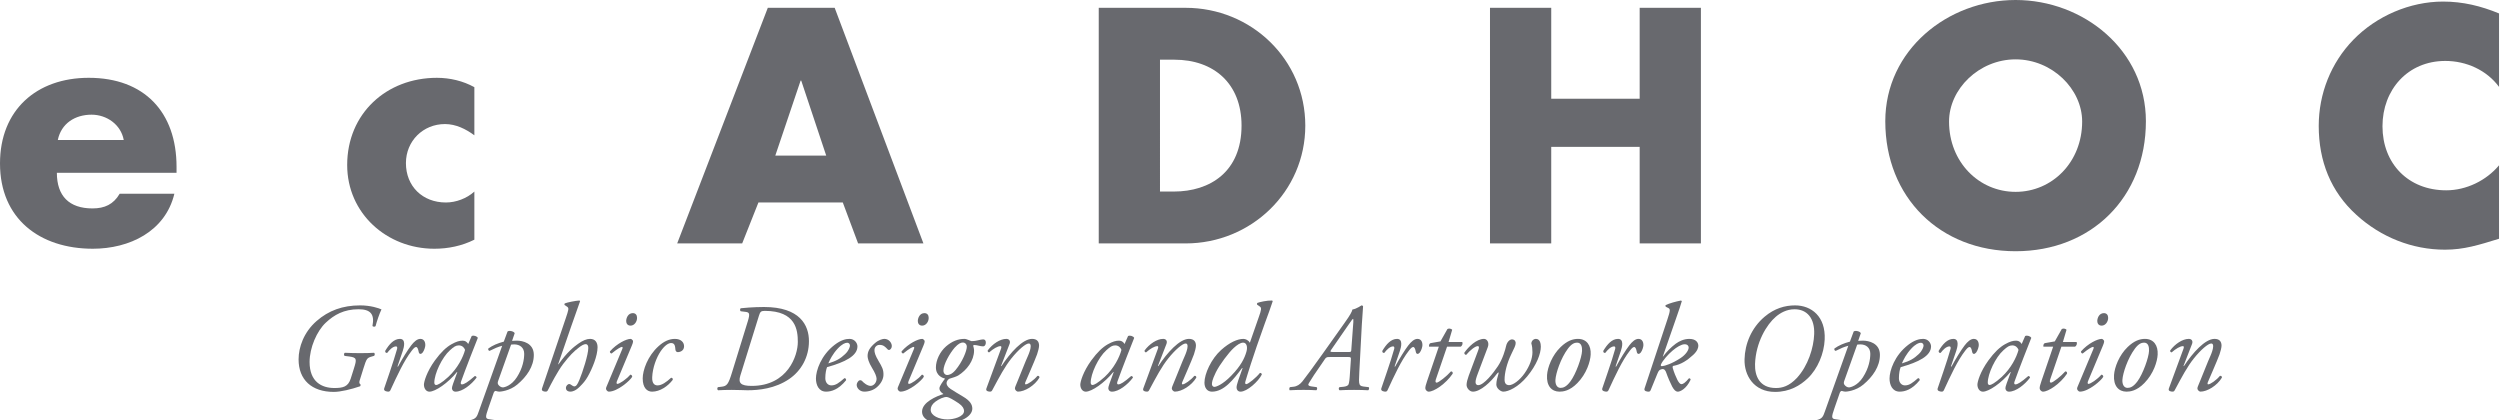
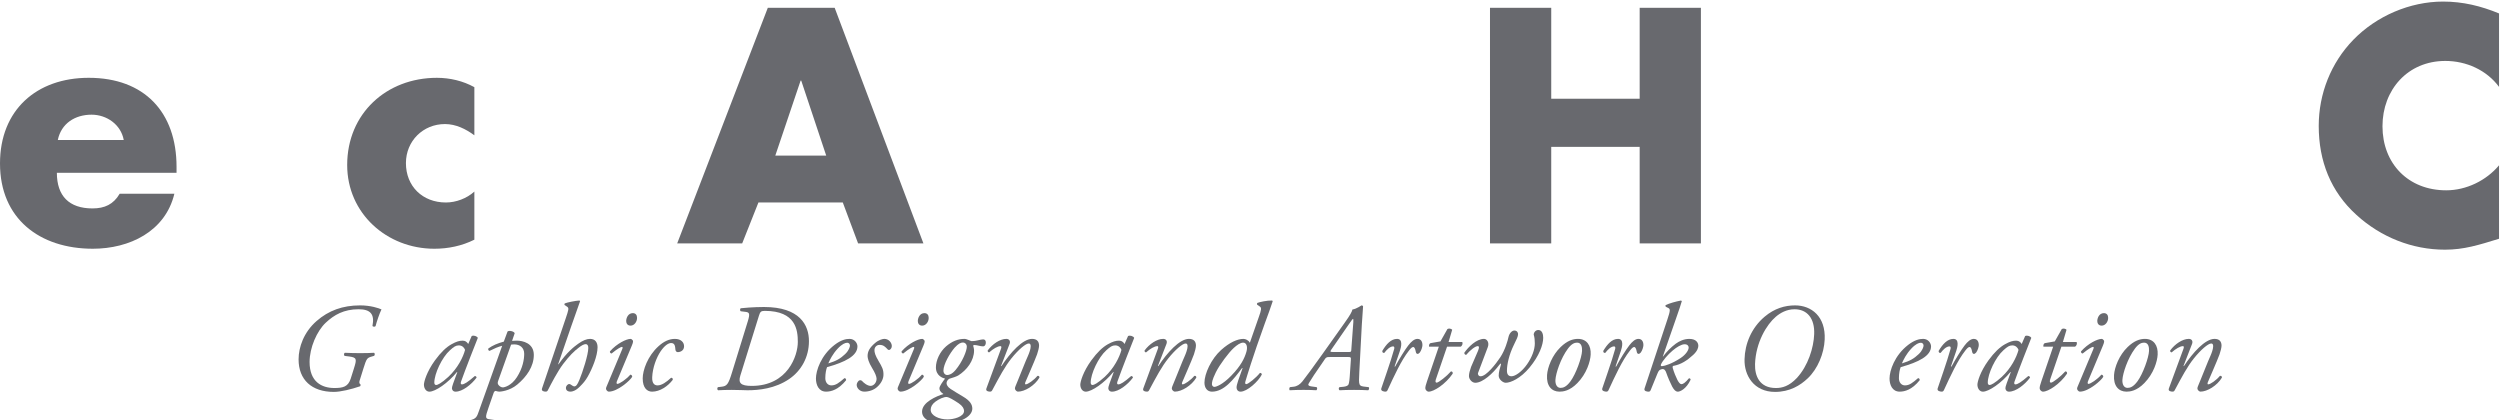
<svg xmlns="http://www.w3.org/2000/svg" version="1.1" x="0px" y="0px" width="256px" height="43px" viewBox="0 0 256 43" overflow="visible" enable-background="new 0 0 256 43" xml:space="preserve">
  <defs>
</defs>
  <path fill="#68696E" d="M18.079,17.695H5.823c0,2.368,1.248,3.647,3.648,3.647c1.248,0,2.144-0.416,2.784-1.503h5.6  c-0.928,3.872-4.607,5.631-8.352,5.631C4.063,25.47,0,22.398,0,16.735c0-5.472,3.744-8.768,9.087-8.768  c5.695,0,8.991,3.52,8.991,9.12V17.695z M12.671,14.335c-0.288-1.568-1.728-2.592-3.296-2.592c-1.696,0-3.104,0.896-3.456,2.592  H12.671z" />
  <path fill="#68696E" d="M48.574,13.855c-0.864-0.64-1.888-1.152-3.007-1.152c-2.24,0-4,1.728-4,4c0,2.368,1.696,4.032,4.096,4.032  c1.024,0,2.144-0.416,2.912-1.12v4.928c-1.28,0.64-2.688,0.928-4.096,0.928c-4.863,0-8.927-3.616-8.927-8.575  c0-5.28,4.032-8.928,9.184-8.928c1.344,0,2.688,0.32,3.839,0.96V13.855z" />
  <path fill="#68696E" d="M77.663,20.734l-1.664,4.192h-6.655L78.623,0.8h6.848l9.087,24.126H87.87l-1.568-4.192H77.663z   M82.046,8.255h-0.064l-2.592,7.68h5.215L82.046,8.255z" />
-   <path fill="#68696E" d="M112.511,0.8h8.896c6.719,0,12.255,5.28,12.255,12.063c0,6.783-5.568,12.063-12.255,12.063h-8.896V0.8z   M118.782,19.615h1.408c3.744,0,6.944-2.048,6.944-6.751c0-4.32-2.848-6.751-6.879-6.751h-1.472V19.615z" />
  <path fill="#68696E" d="M167.902,10.111V0.8h6.271v24.126h-6.271v-9.887h-9.056v9.887h-6.271V0.8h6.271v9.312H167.902z" />
-   <path fill="#68696E" d="M219.74,12.415c0,7.808-5.6,13.311-13.343,13.311s-13.343-5.503-13.343-13.311  C193.054,5.12,199.454,0,206.397,0S219.74,5.12,219.74,12.415z M199.582,12.447c0,4.16,3.072,7.199,6.815,7.199  c3.744,0,6.815-3.04,6.815-7.199c0-3.328-3.071-6.368-6.815-6.368C202.654,6.08,199.582,9.12,199.582,12.447z" />
  <path fill="#68696E" d="M255.902,8.896c-1.28-1.728-3.36-2.656-5.504-2.656c-3.84,0-6.432,2.944-6.432,6.688  c0,3.808,2.624,6.56,6.527,6.56c2.048,0,4.096-0.992,5.408-2.56v7.52c-2.08,0.64-3.584,1.119-5.536,1.119  c-3.359,0-6.56-1.279-9.055-3.551c-2.656-2.4-3.872-5.536-3.872-9.12c0-3.295,1.248-6.463,3.552-8.831  c2.368-2.432,5.791-3.904,9.184-3.904c2.016,0,3.871,0.448,5.728,1.216V8.896z" />
  <path fill="#68696E" d="M36.245,37.723c0.294-0.935,0.307-1.113-0.461-1.216l-0.499-0.064c-0.09-0.076-0.077-0.269,0.025-0.319  c0.563,0.025,0.999,0.038,1.536,0.038c0.551,0,1.152-0.013,1.459-0.038c0.09,0.051,0.103,0.256-0.013,0.319l-0.218,0.064  c-0.486,0.141-0.538,0.191-0.857,1.216l-0.397,1.268c-0.051,0.166-0.026,0.308,0.103,0.384c0.013,0.052,0,0.128-0.051,0.18  c-0.883,0.307-2.01,0.576-2.688,0.576c-2.266,0-3.61-1.242-3.61-3.329c0-1.241,0.525-2.777,1.844-3.93  c1.229-1.075,2.675-1.601,4.455-1.601c1.088,0,1.895,0.281,2.189,0.41c-0.218,0.46-0.474,1.203-0.602,1.702  c-0.051,0.103-0.282,0.09-0.32-0.013c0.23-1.178-0.179-1.703-1.421-1.703c-1.511,0-2.509,0.576-3.354,1.37  c-0.922,0.857-1.665,2.573-1.665,4.033c0,2.035,1.255,2.662,2.535,2.662c0.896,0,1.408-0.128,1.677-0.96L36.245,37.723z" />
-   <path fill="#68696E" d="M41.248,35.918l-0.55,1.613h0.064c0.384-0.718,1.011-1.741,1.344-2.164c0.294-0.384,0.615-0.666,0.935-0.666  c0.448,0,0.512,0.436,0.512,0.628c0,0.191-0.115,0.563-0.269,0.768c-0.153,0.192-0.358,0.205-0.41-0.063  c-0.064-0.333-0.141-0.5-0.269-0.5c-0.115,0-0.256,0.129-0.448,0.385c-0.781,0.998-1.498,2.561-2.176,4.032  c-0.051,0.103-0.115,0.154-0.218,0.154c-0.141,0-0.512-0.052-0.422-0.333c0.167-0.513,0.973-2.778,1.318-4.033  c0.039-0.141,0.013-0.269-0.102-0.269c-0.333,0-0.679,0.358-0.909,0.666c-0.128,0.025-0.218-0.052-0.205-0.205  c0.41-0.691,0.896-1.229,1.51-1.229C41.594,34.702,41.363,35.573,41.248,35.918z" />
  <path fill="#68696E" d="M48.302,34.408c0.218-0.103,0.55,0.025,0.627,0.192c-0.192,0.474-1.306,3.303-1.716,4.468  c-0.077,0.218-0.013,0.294,0.09,0.294c0.218,0,0.589-0.218,1.318-0.857c0.09,0,0.179,0.063,0.179,0.166  c-0.538,0.717-1.446,1.435-2.15,1.435c-0.294,0-0.372-0.244-0.372-0.346c0-0.09,0.026-0.205,0.128-0.5l0.422-1.152l-0.039-0.013  c-0.909,1.127-2.215,2.011-2.816,2.011c-0.358,0-0.563-0.359-0.563-0.718c0-0.294,0.282-1.318,1.127-2.483  c0.614-0.845,1.165-1.356,1.69-1.651c0.499-0.281,0.819-0.371,1.152-0.371c0.141,0,0.23,0.038,0.307,0.077  c0.051,0.025,0.192,0.141,0.256,0.269L48.302,34.408z M46.074,35.867c-0.819,0.73-1.6,2.407-1.6,3.316  c0,0.153,0.077,0.243,0.192,0.243c0.128,0,0.512-0.167,1.242-0.832c0.973-0.909,1.511-2.011,1.715-2.766  c-0.089-0.243-0.307-0.461-0.64-0.461C46.676,35.368,46.471,35.508,46.074,35.867z" />
  <path fill="#68696E" d="M52.436,34.907c0.103,0,0.243-0.025,0.486-0.025c0.589,0,1.741,0.243,1.741,1.459  c0,1.178-0.717,2.215-1.69,3.034c-0.807,0.679-1.779,0.73-1.831,0.73c-0.115,0-0.218-0.026-0.397-0.077  c-0.103,0.025-0.167,0.103-0.205,0.23l-0.525,1.511c-0.346,0.985-0.32,1.101,0.103,1.165l0.524,0.076  c0.064,0.09,0.064,0.23-0.051,0.282c-0.973,0-1.933,0.051-2.791,0.076c-0.09-0.076-0.09-0.204,0-0.281l0.282-0.051  c0.717-0.129,0.768-0.423,0.96-0.948l2.381-6.683c-0.461,0.128-0.755,0.257-1.293,0.525c-0.103-0.013-0.167-0.128-0.128-0.243  c0.448-0.32,0.96-0.538,1.587-0.704l0.384-1.037c0.167-0.141,0.679-0.013,0.73,0.179L52.436,34.907z M51.002,39.029  c-0.051,0.142-0.039,0.27,0.013,0.346c0.077,0.128,0.269,0.295,0.474,0.295c0.167,0,0.883-0.18,1.434-1.037  c0.615-0.947,0.755-1.844,0.755-2.407c0-0.64-0.461-0.96-1.011-0.96c-0.141,0-0.243,0.013-0.333,0.025L51.002,39.029z" />
  <path fill="#68696E" d="M59.399,30.848c-0.256,0.718-0.666,1.883-0.922,2.612l-1.319,3.827l0.026,0.026  c0.896-1.268,1.562-1.78,2.022-2.112c0.461-0.333,0.871-0.5,1.216-0.5c0.563,0,0.768,0.41,0.768,0.858  c0,0.883-0.538,2.176-0.999,2.995c-0.243,0.436-0.499,0.717-0.832,1.05c-0.422,0.423-0.768,0.5-0.935,0.5  c-0.422,0-0.474-0.27-0.474-0.372c0-0.217,0.179-0.409,0.346-0.409c0.051,0,0.115,0.025,0.179,0.077  c0.103,0.076,0.243,0.166,0.333,0.166c0.192,0,0.32-0.192,0.512-0.641c0.346-0.832,0.922-2.599,0.922-3.303  c0-0.243-0.089-0.384-0.269-0.384c-0.18,0-0.448,0.153-0.691,0.346c-0.538,0.409-0.96,0.832-1.626,1.702  c-0.576,0.769-1.216,2.011-1.549,2.663c-0.051,0.103-0.115,0.154-0.23,0.154c-0.141,0-0.474-0.039-0.372-0.333l2.433-7.195  c0.282-0.845,0.346-1.024,0.141-1.165l-0.269-0.179c-0.026-0.064-0.026-0.115,0.038-0.167c0.205-0.089,1.05-0.269,1.498-0.294  L59.399,30.848z" />
  <path fill="#68696E" d="M63.712,35.764c0.064-0.141,0.064-0.243-0.025-0.243c-0.09,0-0.422,0.154-1.062,0.679  c-0.115-0.013-0.192-0.115-0.167-0.218c0.704-0.807,1.69-1.28,2.112-1.28c0.089,0,0.153,0.077,0.205,0.128  c0.077,0.077,0.077,0.192-0.077,0.563l-1.523,3.636c-0.051,0.128-0.064,0.282,0.039,0.282c0.217,0,0.896-0.448,1.331-0.947  c0.128,0.013,0.192,0.103,0.192,0.218c-0.192,0.371-1.511,1.523-2.394,1.523c-0.064,0-0.141-0.039-0.205-0.115  c-0.077-0.09-0.115-0.205-0.051-0.346L63.712,35.764z M65.235,32.551c0,0.396-0.282,0.794-0.666,0.794  c-0.333,0-0.448-0.256-0.448-0.474c0-0.282,0.179-0.807,0.679-0.807C65.095,32.065,65.235,32.27,65.235,32.551z" />
  <path fill="#68696E" d="M70.049,35.458c0,0.512-0.499,0.602-0.627,0.602c-0.128,0-0.23-0.077-0.256-0.23  c-0.038-0.32-0.025-0.704-0.448-0.704c-0.281,0-0.678,0.269-1.075,0.857c-0.422,0.628-0.819,1.665-0.858,2.65  c-0.025,0.64,0.244,0.832,0.551,0.832c0.422,0,0.896-0.333,1.382-0.781c0.128-0.013,0.205,0.09,0.167,0.218  c-0.499,0.653-1.306,1.204-2.112,1.204c-0.499,0-0.96-0.372-0.96-1.357c0-0.832,0.499-2.292,1.626-3.303  c0.538-0.486,1.088-0.743,1.664-0.743C69.742,34.702,70.049,35.06,70.049,35.458z" />
  <path fill="#68696E" d="M76.576,32.897c0.244-0.794,0.154-0.909-0.217-0.96l-0.512-0.064c-0.077-0.051-0.09-0.243,0-0.307  c0.192-0.026,1.306-0.129,2.381-0.129c3.687,0,4.608,1.869,4.608,3.495c0,1.665-0.806,3.047-2.022,3.879  c-1.447,0.986-3.111,1.152-4.276,1.152c-0.384,0-0.845-0.038-1.601-0.038c-0.525,0-0.96,0.013-1.408,0.038  c-0.102-0.063-0.102-0.243-0.013-0.319l0.333-0.039c0.589-0.063,0.729-0.218,1.126-1.523L76.576,32.897z M75.808,38.466  c-0.23,0.755,0.039,1.05,1.165,1.05c3.7,0,4.724-3.111,4.724-4.494c0-1.216-0.192-3.188-3.38-3.188c-0.397,0-0.474,0.09-0.602,0.499  L75.808,38.466z" />
  <path fill="#68696E" d="M87.802,35.47c0,0.973-1.267,1.613-3.111,2.125c-0.089,0.218-0.179,0.627-0.179,1.14  c0,0.436,0.269,0.729,0.615,0.729c0.46,0,0.781-0.256,1.344-0.742c0.115,0,0.192,0.103,0.166,0.218  c-0.781,0.96-1.51,1.165-2.048,1.165c-0.768,0-1.037-0.718-1.037-1.345c0-0.807,0.512-2.368,1.907-3.443  c0.666-0.513,1.165-0.615,1.536-0.615C87.508,34.702,87.802,35.137,87.802,35.47z M85.767,35.713  c-0.499,0.538-0.793,1.127-0.947,1.498c0.845-0.256,1.242-0.499,1.716-0.947c0.396-0.371,0.499-0.756,0.499-0.871  c0-0.128-0.064-0.294-0.294-0.294C86.561,35.099,86.228,35.214,85.767,35.713z" />
  <path fill="#68696E" d="M91.322,35.432c0,0.204-0.128,0.346-0.23,0.396c-0.089,0.025-0.166,0-0.243-0.103  c-0.217-0.218-0.384-0.409-0.781-0.409c-0.371,0-0.525,0.319-0.525,0.512c0,0.269,0.064,0.538,0.435,1.165  c0.32,0.538,0.512,0.857,0.487,1.421c-0.013,0.346-0.192,0.819-0.666,1.229c-0.333,0.294-0.806,0.461-1.293,0.461  c-0.486,0-0.781-0.385-0.781-0.679c0-0.128,0.051-0.27,0.192-0.423c0.103-0.09,0.243-0.09,0.346,0  c0.167,0.192,0.55,0.513,0.883,0.513c0.307,0,0.615-0.32,0.615-0.73c0-0.218-0.154-0.614-0.474-1.126  c-0.333-0.538-0.448-0.974-0.448-1.191c0-0.499,0.218-0.87,0.768-1.344c0.371-0.32,0.781-0.423,0.947-0.423  C91.027,34.702,91.322,35.112,91.322,35.432z" />
  <path fill="#68696E" d="M93.574,35.764c0.064-0.141,0.064-0.243-0.025-0.243c-0.09,0-0.422,0.154-1.062,0.679  c-0.115-0.013-0.192-0.115-0.167-0.218c0.704-0.807,1.69-1.28,2.112-1.28c0.089,0,0.153,0.077,0.205,0.128  c0.077,0.077,0.077,0.192-0.077,0.563l-1.523,3.636c-0.051,0.128-0.064,0.282,0.039,0.282c0.217,0,0.896-0.448,1.331-0.947  c0.128,0.013,0.192,0.103,0.192,0.218c-0.192,0.371-1.511,1.523-2.394,1.523c-0.064,0-0.141-0.039-0.205-0.115  c-0.077-0.09-0.115-0.205-0.051-0.346L93.574,35.764z M95.098,32.551c0,0.396-0.282,0.794-0.666,0.794  c-0.333,0-0.448-0.256-0.448-0.474c0-0.282,0.179-0.807,0.679-0.807C94.957,32.065,95.098,32.27,95.098,32.551z" />
  <path fill="#68696E" d="M99.181,34.817c0.141,0.052,0.256,0.115,0.307,0.115c0.115,0,0.371-0.013,0.615-0.076  c0.243-0.064,0.486-0.103,0.576-0.103c0.179,0,0.269,0.128,0.269,0.32c0,0.294-0.154,0.396-0.282,0.396s-0.307-0.038-0.422-0.064  c-0.115-0.038-0.384-0.076-0.474-0.076c-0.064,0-0.128,0.038-0.115,0.076c0.025,0.103,0.089,0.308,0.089,0.487  c0,1.036-0.742,2.01-1.625,2.56c-0.141,0.09-0.627,0.257-0.909,0.333c-0.141,0.077-0.282,0.256-0.282,0.448  c0,0.153,0.09,0.384,0.422,0.602c0.295,0.205,0.794,0.486,1.255,0.769c0.743,0.436,0.96,0.832,0.96,1.241  c0,0.718-1.037,1.523-3.124,1.523c-0.935,0-2.023-0.358-2.023-1.216c0-0.973,1.498-1.588,2.189-1.805  c-0.333-0.218-0.41-0.41-0.41-0.589c0-0.23,0.397-0.756,0.576-0.986c-0.244-0.063-0.935-0.294-0.935-1.152  c0-0.717,0.396-1.587,1.037-2.15c0.615-0.525,1.216-0.769,1.895-0.769C98.899,34.702,99.04,34.766,99.181,34.817z M98.72,42.076  c0-0.217-0.141-0.499-0.551-0.78c-0.538-0.358-0.985-0.615-1.19-0.641c-0.32-0.038-0.819,0.205-1.19,0.474  c-0.346,0.256-0.486,0.538-0.486,0.832c0,0.603,0.857,0.986,1.728,0.986C97.619,42.947,98.72,42.691,98.72,42.076z M97.76,35.598  c-0.5,0.576-1.152,1.703-1.152,2.355c0,0.269,0.179,0.448,0.384,0.448c0.179,0,0.487-0.077,0.845-0.499  c0.717-0.846,1.165-1.984,1.165-2.395c0-0.269-0.192-0.435-0.384-0.435C98.4,35.074,98.157,35.163,97.76,35.598z" />
  <path fill="#68696E" d="M102.509,37.467l0.038,0.025c0.909-1.383,2.177-2.791,3.137-2.791c0.499,0,0.717,0.27,0.717,0.691  c0,0.205-0.103,0.602-0.205,0.896c-0.23,0.64-1.152,2.727-1.191,2.829c-0.051,0.128-0.064,0.243,0.026,0.243  c0.218,0,0.832-0.422,1.203-0.87c0.179-0.025,0.205,0.076,0.205,0.179c-0.486,0.819-1.498,1.435-2.202,1.435  c-0.115,0-0.307-0.167-0.307-0.32c0-0.115,0.039-0.205,0.307-0.845c0.269-0.628,0.743-1.883,1.037-2.522  c0.103-0.23,0.269-0.679,0.269-0.935c0-0.153-0.013-0.308-0.205-0.308c-0.307,0-1.062,0.641-1.767,1.523  c-0.679,0.846-1.204,1.844-1.959,3.252c-0.064,0.115-0.115,0.154-0.23,0.154c-0.141,0-0.486-0.039-0.371-0.333  c0.064-0.167,1.421-3.854,1.485-4.033c0.064-0.166,0.064-0.294-0.039-0.294c-0.294,0-0.743,0.269-1.165,0.64  c-0.103,0-0.167-0.09-0.154-0.191c0.487-0.666,1.268-1.191,1.908-1.191c0.307,0,0.448,0.23,0.333,0.525L102.509,37.467z" />
  <path fill="#68696E" d="M115.514,34.408c0.218-0.103,0.55,0.025,0.627,0.192c-0.192,0.474-1.306,3.303-1.716,4.468  c-0.077,0.218-0.013,0.294,0.09,0.294c0.218,0,0.589-0.218,1.318-0.857c0.09,0,0.179,0.063,0.179,0.166  c-0.538,0.717-1.446,1.435-2.15,1.435c-0.294,0-0.372-0.244-0.372-0.346c0-0.09,0.026-0.205,0.128-0.5l0.422-1.152l-0.039-0.013  c-0.909,1.127-2.215,2.011-2.816,2.011c-0.358,0-0.563-0.359-0.563-0.718c0-0.294,0.282-1.318,1.127-2.483  c0.614-0.845,1.165-1.356,1.689-1.651c0.5-0.281,0.819-0.371,1.152-0.371c0.141,0,0.23,0.038,0.307,0.077  c0.051,0.025,0.192,0.141,0.256,0.269L115.514,34.408z M113.287,35.867c-0.819,0.73-1.6,2.407-1.6,3.316  c0,0.153,0.077,0.243,0.192,0.243c0.128,0,0.512-0.167,1.242-0.832c0.973-0.909,1.511-2.011,1.715-2.766  c-0.089-0.243-0.307-0.461-0.64-0.461C113.888,35.368,113.684,35.508,113.287,35.867z" />
  <path fill="#68696E" d="M118.573,37.467l0.038,0.025c0.909-1.383,2.177-2.791,3.137-2.791c0.5,0,0.717,0.27,0.717,0.691  c0,0.205-0.103,0.602-0.205,0.896c-0.23,0.64-1.152,2.727-1.191,2.829c-0.051,0.128-0.064,0.243,0.026,0.243  c0.218,0,0.832-0.422,1.203-0.87c0.179-0.025,0.205,0.076,0.205,0.179c-0.486,0.819-1.498,1.435-2.202,1.435  c-0.115,0-0.307-0.167-0.307-0.32c0-0.115,0.039-0.205,0.307-0.845c0.269-0.628,0.743-1.883,1.037-2.522  c0.103-0.23,0.269-0.679,0.269-0.935c0-0.153-0.013-0.308-0.205-0.308c-0.307,0-1.062,0.641-1.767,1.523  c-0.679,0.846-1.204,1.844-1.959,3.252c-0.064,0.115-0.115,0.154-0.23,0.154c-0.141,0-0.486-0.039-0.371-0.333  c0.064-0.167,1.421-3.854,1.485-4.033c0.064-0.166,0.064-0.294-0.038-0.294c-0.294,0-0.743,0.269-1.165,0.64  c-0.103,0-0.167-0.09-0.154-0.191c0.487-0.666,1.268-1.191,1.908-1.191c0.307,0,0.448,0.23,0.333,0.525L118.573,37.467z" />
  <path fill="#68696E" d="M128.903,32.461c0.256-0.717,0.295-0.935,0.115-1.062l-0.294-0.205c-0.025-0.051-0.013-0.128,0.039-0.179  c0.243-0.09,0.96-0.256,1.511-0.243l0.051,0.076c-0.23,0.718-0.422,1.204-0.807,2.267c-1.267,3.495-1.869,5.543-1.984,5.927  c-0.051,0.167-0.039,0.295,0.077,0.295c0.205,0,1.011-0.653,1.408-1.152c0.115,0,0.18,0.052,0.192,0.167  c-0.346,0.704-1.511,1.754-2.177,1.754c-0.269,0-0.41-0.205-0.41-0.41c0-0.153,0.039-0.358,0.167-0.729l0.448-1.268l-0.051-0.013  c-0.883,1.178-1.844,2.42-3.085,2.42c-0.499,0-0.768-0.41-0.768-0.922c0-0.909,0.691-2.433,1.703-3.342  c0.871-0.781,1.677-1.14,2.292-1.14c0.205,0,0.512,0.128,0.653,0.397L128.903,32.461z M126.33,35.636  c-0.512,0.474-1.434,1.69-1.831,2.497c-0.397,0.819-0.397,1.05-0.397,1.216c0,0.153,0.128,0.269,0.243,0.269  c0.192,0,0.845-0.23,1.729-1.139c0.999-1.024,1.37-1.793,1.562-2.471c0.153-0.538-0.013-0.922-0.333-0.922  C127.008,35.086,126.663,35.33,126.33,35.636z" />
  <path fill="#68696E" d="M140.155,39.644c0.077,0.076,0.039,0.269-0.051,0.319c-0.397-0.025-0.884-0.038-1.447-0.038  c-0.589,0-1.088,0.013-1.472,0.038c-0.128-0.051-0.128-0.269-0.013-0.319l0.396-0.039c0.282-0.025,0.448-0.128,0.499-0.204  c0.039-0.064,0.103-0.244,0.142-0.794l0.115-1.716c0.025-0.294,0-0.333-0.27-0.333h-1.843c-0.385,0-0.423,0.013-0.666,0.397  l-0.999,1.459c-0.448,0.704-0.576,0.896-0.576,0.96c0,0.077,0.052,0.154,0.295,0.192l0.551,0.077  c0.102,0.076,0.063,0.269-0.026,0.319c-0.396-0.025-0.793-0.038-1.306-0.038c-0.499,0-0.96,0.013-1.421,0.038  c-0.063-0.076-0.051-0.243,0.025-0.319l0.346-0.039c0.385-0.038,0.666-0.23,0.922-0.537c0.371-0.461,1.114-1.485,2.112-2.881  l2.253-3.175c0.551-0.769,0.718-1.101,0.769-1.318c0.436-0.064,0.909-0.423,0.935-0.423c0.064,0,0.153,0.052,0.153,0.103  c0,0.218-0.063,0.768-0.128,1.882l-0.256,4.839c-0.077,1.422-0.064,1.435,0.627,1.511L140.155,39.644z M138.12,36.046  c0.218,0,0.243-0.025,0.256-0.256l0.205-2.804c0.013-0.18,0-0.333-0.025-0.333c-0.039,0-0.115,0.077-0.487,0.627l-1.779,2.573  c-0.103,0.154-0.063,0.192,0.218,0.192H138.12z" />
  <path fill="#68696E" d="M143.354,35.918l-0.551,1.613h0.064c0.384-0.718,1.012-1.741,1.345-2.164  c0.294-0.384,0.614-0.666,0.935-0.666c0.447,0,0.512,0.436,0.512,0.628c0,0.191-0.115,0.563-0.269,0.768  c-0.154,0.192-0.358,0.205-0.41-0.063c-0.063-0.333-0.141-0.5-0.269-0.5c-0.115,0-0.256,0.129-0.448,0.385  c-0.781,0.998-1.498,2.561-2.177,4.032c-0.051,0.103-0.115,0.154-0.217,0.154c-0.142,0-0.513-0.052-0.423-0.333  c0.166-0.513,0.973-2.778,1.318-4.033c0.038-0.141,0.013-0.269-0.103-0.269c-0.333,0-0.679,0.358-0.908,0.666  c-0.129,0.025-0.218-0.052-0.205-0.205c0.409-0.691,0.896-1.229,1.511-1.229C143.7,34.702,143.469,35.573,143.354,35.918z" />
  <path fill="#68696E" d="M148.179,35.496l-1.152,3.367c-0.077,0.243-0.013,0.32,0.09,0.32c0.192,0,1.037-0.666,1.459-1.152  c0.128,0,0.205,0.076,0.18,0.23c-0.717,1.062-1.921,1.844-2.458,1.844c-0.18,0-0.346-0.192-0.346-0.346  c0-0.167,0.051-0.346,0.179-0.73l1.204-3.533h-0.999c-0.025-0.128,0.013-0.307,0.141-0.358l1.024-0.179l0.717-1.268  c0.128-0.077,0.385-0.052,0.486,0.076l-0.371,1.255h1.396c0.09,0.128,0.013,0.384-0.153,0.474H148.179z" />
-   <path fill="#68696E" d="M151.353,35.918c0.115-0.295,0.141-0.474-0.039-0.474c-0.256,0-0.793,0.435-1.178,0.896  c-0.115,0-0.204-0.115-0.191-0.217c0.396-0.576,1.229-1.422,2.022-1.422c0.295,0,0.563,0.372,0.384,0.846l-1.011,2.675  c-0.18,0.461-0.243,0.73-0.243,0.909c0,0.154,0.063,0.308,0.281,0.308c0.576,0,1.562-1.268,2.01-1.946  c0.499-0.755,0.769-1.741,0.832-2.048c0.09-0.423,0.371-0.691,0.602-0.691c0.308,0,0.385,0.243,0.385,0.358  c0,0.269-0.141,0.512-0.448,1.152c-0.461,0.947-0.691,1.92-0.691,2.611c0,0.384,0.166,0.563,0.474,0.563  c0.384,0,1.062-0.474,1.588-1.229c0.499-0.717,0.793-1.497,0.793-2.138c0-0.308-0.025-0.614-0.115-0.909  c0.026-0.269,0.23-0.461,0.474-0.461c0.41,0,0.5,0.474,0.5,0.794c0,0.717-0.41,1.856-1.396,3.047  c-0.922,1.114-1.934,1.562-2.445,1.562c-0.269,0-0.717-0.333-0.717-0.73c0-0.346,0.115-0.755,0.218-1.088  c0.063-0.205-0.026-0.192-0.18,0.013c-0.602,0.819-1.664,1.806-2.433,1.806c-0.358,0-0.652-0.385-0.652-0.691  c0-0.243,0.09-0.576,0.218-0.935L151.353,35.918z" />
+   <path fill="#68696E" d="M151.353,35.918c0.115-0.295,0.141-0.474-0.039-0.474c-0.256,0-0.793,0.435-1.178,0.896  c-0.115,0-0.204-0.115-0.191-0.217c0.396-0.576,1.229-1.422,2.022-1.422c0.295,0,0.563,0.372,0.384,0.846l-1.011,2.675  c0,0.154,0.063,0.308,0.281,0.308c0.576,0,1.562-1.268,2.01-1.946  c0.499-0.755,0.769-1.741,0.832-2.048c0.09-0.423,0.371-0.691,0.602-0.691c0.308,0,0.385,0.243,0.385,0.358  c0,0.269-0.141,0.512-0.448,1.152c-0.461,0.947-0.691,1.92-0.691,2.611c0,0.384,0.166,0.563,0.474,0.563  c0.384,0,1.062-0.474,1.588-1.229c0.499-0.717,0.793-1.497,0.793-2.138c0-0.308-0.025-0.614-0.115-0.909  c0.026-0.269,0.23-0.461,0.474-0.461c0.41,0,0.5,0.474,0.5,0.794c0,0.717-0.41,1.856-1.396,3.047  c-0.922,1.114-1.934,1.562-2.445,1.562c-0.269,0-0.717-0.333-0.717-0.73c0-0.346,0.115-0.755,0.218-1.088  c0.063-0.205-0.026-0.192-0.18,0.013c-0.602,0.819-1.664,1.806-2.433,1.806c-0.358,0-0.652-0.385-0.652-0.691  c0-0.243,0.09-0.576,0.218-0.935L151.353,35.918z" />
  <path fill="#68696E" d="M162.885,36.315c-0.038,0.704-0.409,1.934-1.356,2.906c-0.794,0.819-1.485,0.884-1.831,0.884  c-0.819,0-1.357-0.603-1.28-1.703c0.052-0.794,0.525-2.035,1.396-2.868c0.666-0.64,1.242-0.832,1.767-0.832  C162.489,34.702,162.937,35.38,162.885,36.315z M160.555,35.701c-0.742,0.998-1.241,2.521-1.28,3.2  c-0.025,0.448,0.154,0.819,0.525,0.819c0.281,0,0.602-0.115,1.012-0.665c0.562-0.756,1.165-2.445,1.19-3.124  c0.013-0.397-0.064-0.845-0.513-0.845C161.234,35.086,160.927,35.202,160.555,35.701z" />
  <path fill="#68696E" d="M165.982,35.918l-0.551,1.613h0.064c0.384-0.718,1.012-1.741,1.345-2.164  c0.294-0.384,0.614-0.666,0.934-0.666c0.448,0,0.513,0.436,0.513,0.628c0,0.191-0.115,0.563-0.269,0.768  c-0.154,0.192-0.358,0.205-0.41-0.063c-0.063-0.333-0.141-0.5-0.269-0.5c-0.115,0-0.256,0.129-0.448,0.385  c-0.781,0.998-1.498,2.561-2.177,4.032c-0.051,0.103-0.115,0.154-0.218,0.154c-0.141,0-0.512-0.052-0.422-0.333  c0.166-0.513,0.973-2.778,1.318-4.033c0.038-0.141,0.013-0.269-0.103-0.269c-0.333,0-0.679,0.358-0.908,0.666  c-0.129,0.025-0.218-0.052-0.205-0.205c0.409-0.691,0.896-1.229,1.511-1.229C166.328,34.702,166.097,35.573,165.982,35.918z" />
  <path fill="#68696E" d="M170.744,32.705c0.295-0.896,0.308-1.062,0.09-1.165l-0.23-0.115c-0.076-0.051-0.09-0.128-0.025-0.191  c0.384-0.18,1.012-0.358,1.562-0.461l0.077,0.063c-0.103,0.358-0.243,0.794-0.627,1.882l-1.319,3.79h0.026  c0.371-0.499,0.793-0.935,1.306-1.318c0.358-0.257,0.832-0.487,1.383-0.487c0.742,0,0.921,0.436,0.921,0.704  c0,0.154-0.051,0.5-0.524,0.935c-0.602,0.551-1.229,0.986-2.049,1.127c-0.089,0.051-0.063,0.166-0.038,0.243  c0.103,0.371,0.333,0.935,0.474,1.203c0.153,0.282,0.282,0.423,0.41,0.423c0.166,0,0.409-0.166,0.768-0.602  c0.115,0,0.167,0.051,0.167,0.153c-0.448,0.96-1.089,1.217-1.293,1.217c-0.23,0-0.385-0.154-0.589-0.513  c-0.154-0.281-0.475-1.024-0.589-1.37c-0.103-0.332-0.244-0.474-0.475-0.422c-0.256,0.063-0.319,0.128-0.474,0.512l-0.665,1.626  c-0.052,0.115-0.103,0.167-0.218,0.167c-0.141,0-0.512-0.039-0.41-0.333L170.744,32.705z M172.51,35.252  c-0.332,0-0.806,0.281-1.241,0.653c-0.474,0.396-1.012,1.023-1.178,1.396c-0.052,0.128-0.039,0.217,0.128,0.191  c0.269-0.025,0.985-0.243,1.882-0.832c0.538-0.358,0.819-0.807,0.819-1.075C172.92,35.432,172.805,35.252,172.51,35.252z" />
  <path fill="#68696E" d="M186.847,34.779c-0.063,1.421-0.717,2.996-1.728,3.956c-0.781,0.742-1.856,1.396-3.354,1.396  c-2.177,0-3.175-1.703-3.124-3.342c0.038-1.574,0.691-3.2,2.049-4.353c1.011-0.857,2.086-1.165,3.123-1.165  C185.491,31.271,186.962,32.411,186.847,34.779z M181.842,32.436c-0.922,0.781-2.049,2.611-2.126,4.839  c-0.038,1.204,0.448,2.458,2.139,2.458c0.627,0,1.344-0.179,2.138-1.023c1.152-1.242,1.729-3.099,1.779-4.494  c0.064-1.626-0.729-2.548-2.01-2.548C182.943,31.667,182.29,32.052,181.842,32.436z" />
-   <path fill="#68696E" d="M190.277,34.907c0.102,0,0.243-0.025,0.486-0.025c0.589,0,1.741,0.243,1.741,1.459  c0,1.178-0.718,2.215-1.69,3.034c-0.807,0.679-1.779,0.73-1.831,0.73c-0.114,0-0.217-0.026-0.396-0.077  c-0.103,0.025-0.166,0.103-0.205,0.23l-0.524,1.511c-0.346,0.985-0.32,1.101,0.103,1.165l0.524,0.076  c0.064,0.09,0.064,0.23-0.051,0.282c-0.974,0-1.934,0.051-2.791,0.076c-0.09-0.076-0.09-0.204,0-0.281l0.281-0.051  c0.717-0.129,0.769-0.423,0.961-0.948l2.381-6.683c-0.461,0.128-0.756,0.257-1.293,0.525c-0.103-0.013-0.167-0.128-0.128-0.243  c0.448-0.32,0.96-0.538,1.587-0.704l0.385-1.037c0.166-0.141,0.678-0.013,0.729,0.179L190.277,34.907z M188.842,39.029  c-0.051,0.142-0.038,0.27,0.013,0.346c0.077,0.128,0.27,0.295,0.474,0.295c0.167,0,0.884-0.18,1.435-1.037  c0.614-0.947,0.755-1.844,0.755-2.407c0-0.64-0.461-0.96-1.011-0.96c-0.142,0-0.244,0.013-0.333,0.025L188.842,39.029z" />
  <path fill="#68696E" d="M197.739,35.47c0,0.973-1.268,1.613-3.11,2.125c-0.09,0.218-0.18,0.627-0.18,1.14  c0,0.436,0.269,0.729,0.614,0.729c0.461,0,0.781-0.256,1.345-0.742c0.115,0,0.191,0.103,0.166,0.218  c-0.78,0.96-1.511,1.165-2.048,1.165c-0.769,0-1.037-0.718-1.037-1.345c0-0.807,0.512-2.368,1.907-3.443  c0.666-0.513,1.165-0.615,1.536-0.615C197.445,34.702,197.739,35.137,197.739,35.47z M195.704,35.713  c-0.5,0.538-0.794,1.127-0.947,1.498c0.845-0.256,1.241-0.499,1.715-0.947c0.397-0.371,0.5-0.756,0.5-0.871  c0-0.128-0.064-0.294-0.295-0.294C196.498,35.099,196.165,35.214,195.704,35.713z" />
  <path fill="#68696E" d="M200.324,35.918l-0.551,1.613h0.064c0.384-0.718,1.012-1.741,1.345-2.164  c0.294-0.384,0.614-0.666,0.934-0.666c0.448,0,0.513,0.436,0.513,0.628c0,0.191-0.115,0.563-0.269,0.768  c-0.154,0.192-0.358,0.205-0.41-0.063c-0.063-0.333-0.141-0.5-0.269-0.5c-0.115,0-0.256,0.129-0.448,0.385  c-0.781,0.998-1.498,2.561-2.177,4.032c-0.051,0.103-0.115,0.154-0.218,0.154c-0.141,0-0.512-0.052-0.422-0.333  c0.166-0.513,0.973-2.778,1.318-4.033c0.038-0.141,0.013-0.269-0.103-0.269c-0.333,0-0.679,0.358-0.908,0.666  c-0.129,0.025-0.218-0.052-0.205-0.205c0.409-0.691,0.896-1.229,1.511-1.229C200.669,34.702,200.439,35.573,200.324,35.918z" />
  <path fill="#68696E" d="M207.376,34.408c0.218-0.103,0.551,0.025,0.627,0.192c-0.191,0.474-1.306,3.303-1.715,4.468  c-0.077,0.218-0.013,0.294,0.089,0.294c0.218,0,0.589-0.218,1.319-0.857c0.089,0,0.179,0.063,0.179,0.166  c-0.537,0.717-1.446,1.435-2.15,1.435c-0.295,0-0.371-0.244-0.371-0.346c0-0.09,0.025-0.205,0.128-0.5l0.422-1.152l-0.038-0.013  c-0.909,1.127-2.215,2.011-2.816,2.011c-0.358,0-0.563-0.359-0.563-0.718c0-0.294,0.282-1.318,1.127-2.483  c0.614-0.845,1.165-1.356,1.689-1.651c0.5-0.281,0.819-0.371,1.152-0.371c0.141,0,0.23,0.038,0.308,0.077  c0.051,0.025,0.191,0.141,0.256,0.269L207.376,34.408z M205.149,35.867c-0.819,0.73-1.601,2.407-1.601,3.316  c0,0.153,0.077,0.243,0.192,0.243c0.128,0,0.512-0.167,1.242-0.832c0.973-0.909,1.51-2.011,1.715-2.766  c-0.09-0.243-0.307-0.461-0.64-0.461C205.75,35.368,205.545,35.508,205.149,35.867z" />
  <path fill="#68696E" d="M211.088,35.496l-1.152,3.367c-0.077,0.243-0.013,0.32,0.09,0.32c0.191,0,1.037-0.666,1.459-1.152  c0.128,0,0.205,0.076,0.18,0.23c-0.717,1.062-1.921,1.844-2.458,1.844c-0.18,0-0.346-0.192-0.346-0.346  c0-0.167,0.051-0.346,0.179-0.73l1.204-3.533h-0.999c-0.025-0.128,0.013-0.307,0.141-0.358l1.024-0.179l0.717-1.268  c0.128-0.077,0.385-0.052,0.486,0.076l-0.371,1.255h1.396c0.09,0.128,0.013,0.384-0.153,0.474H211.088z" />
  <path fill="#68696E" d="M214.352,35.764c0.063-0.141,0.063-0.243-0.026-0.243c-0.089,0-0.422,0.154-1.062,0.679  c-0.115-0.013-0.191-0.115-0.166-0.218c0.704-0.807,1.689-1.28,2.112-1.28c0.09,0,0.153,0.077,0.205,0.128  c0.076,0.077,0.076,0.192-0.077,0.563l-1.523,3.636c-0.051,0.128-0.064,0.282,0.038,0.282c0.218,0,0.896-0.448,1.332-0.947  c0.128,0.013,0.191,0.103,0.191,0.218c-0.191,0.371-1.511,1.523-2.394,1.523c-0.064,0-0.141-0.039-0.205-0.115  c-0.077-0.09-0.115-0.205-0.051-0.346L214.352,35.764z M215.875,32.551c0,0.396-0.282,0.794-0.666,0.794  c-0.333,0-0.448-0.256-0.448-0.474c0-0.282,0.18-0.807,0.679-0.807C215.734,32.065,215.875,32.27,215.875,32.551z" />
  <path fill="#68696E" d="M220.944,36.315c-0.038,0.704-0.409,1.934-1.356,2.906c-0.794,0.819-1.485,0.884-1.831,0.884  c-0.819,0-1.357-0.603-1.28-1.703c0.052-0.794,0.525-2.035,1.396-2.868c0.666-0.64,1.242-0.832,1.767-0.832  C220.547,34.702,220.996,35.38,220.944,36.315z M218.614,35.701c-0.742,0.998-1.241,2.521-1.28,3.2  c-0.025,0.448,0.154,0.819,0.525,0.819c0.281,0,0.602-0.115,1.012-0.665c0.562-0.756,1.165-2.445,1.19-3.124  c0.013-0.397-0.064-0.845-0.513-0.845C219.292,35.086,218.986,35.202,218.614,35.701z" />
  <path fill="#68696E" d="M223.592,37.467l0.039,0.025c0.908-1.383,2.176-2.791,3.136-2.791c0.5,0,0.718,0.27,0.718,0.691  c0,0.205-0.103,0.602-0.205,0.896c-0.23,0.64-1.152,2.727-1.19,2.829c-0.052,0.128-0.064,0.243,0.025,0.243  c0.218,0,0.832-0.422,1.203-0.87c0.18-0.025,0.205,0.076,0.205,0.179c-0.486,0.819-1.498,1.435-2.202,1.435  c-0.115,0-0.307-0.167-0.307-0.32c0-0.115,0.038-0.205,0.307-0.845c0.269-0.628,0.742-1.883,1.037-2.522  c0.103-0.23,0.269-0.679,0.269-0.935c0-0.153-0.013-0.308-0.204-0.308c-0.308,0-1.063,0.641-1.768,1.523  c-0.678,0.846-1.203,1.844-1.958,3.252c-0.064,0.115-0.115,0.154-0.23,0.154c-0.141,0-0.486-0.039-0.371-0.333  c0.063-0.167,1.421-3.854,1.484-4.033c0.064-0.166,0.064-0.294-0.038-0.294c-0.295,0-0.742,0.269-1.165,0.64  c-0.103,0-0.166-0.09-0.153-0.191c0.486-0.666,1.267-1.191,1.907-1.191c0.308,0,0.448,0.23,0.333,0.525L223.592,37.467z" />
</svg>